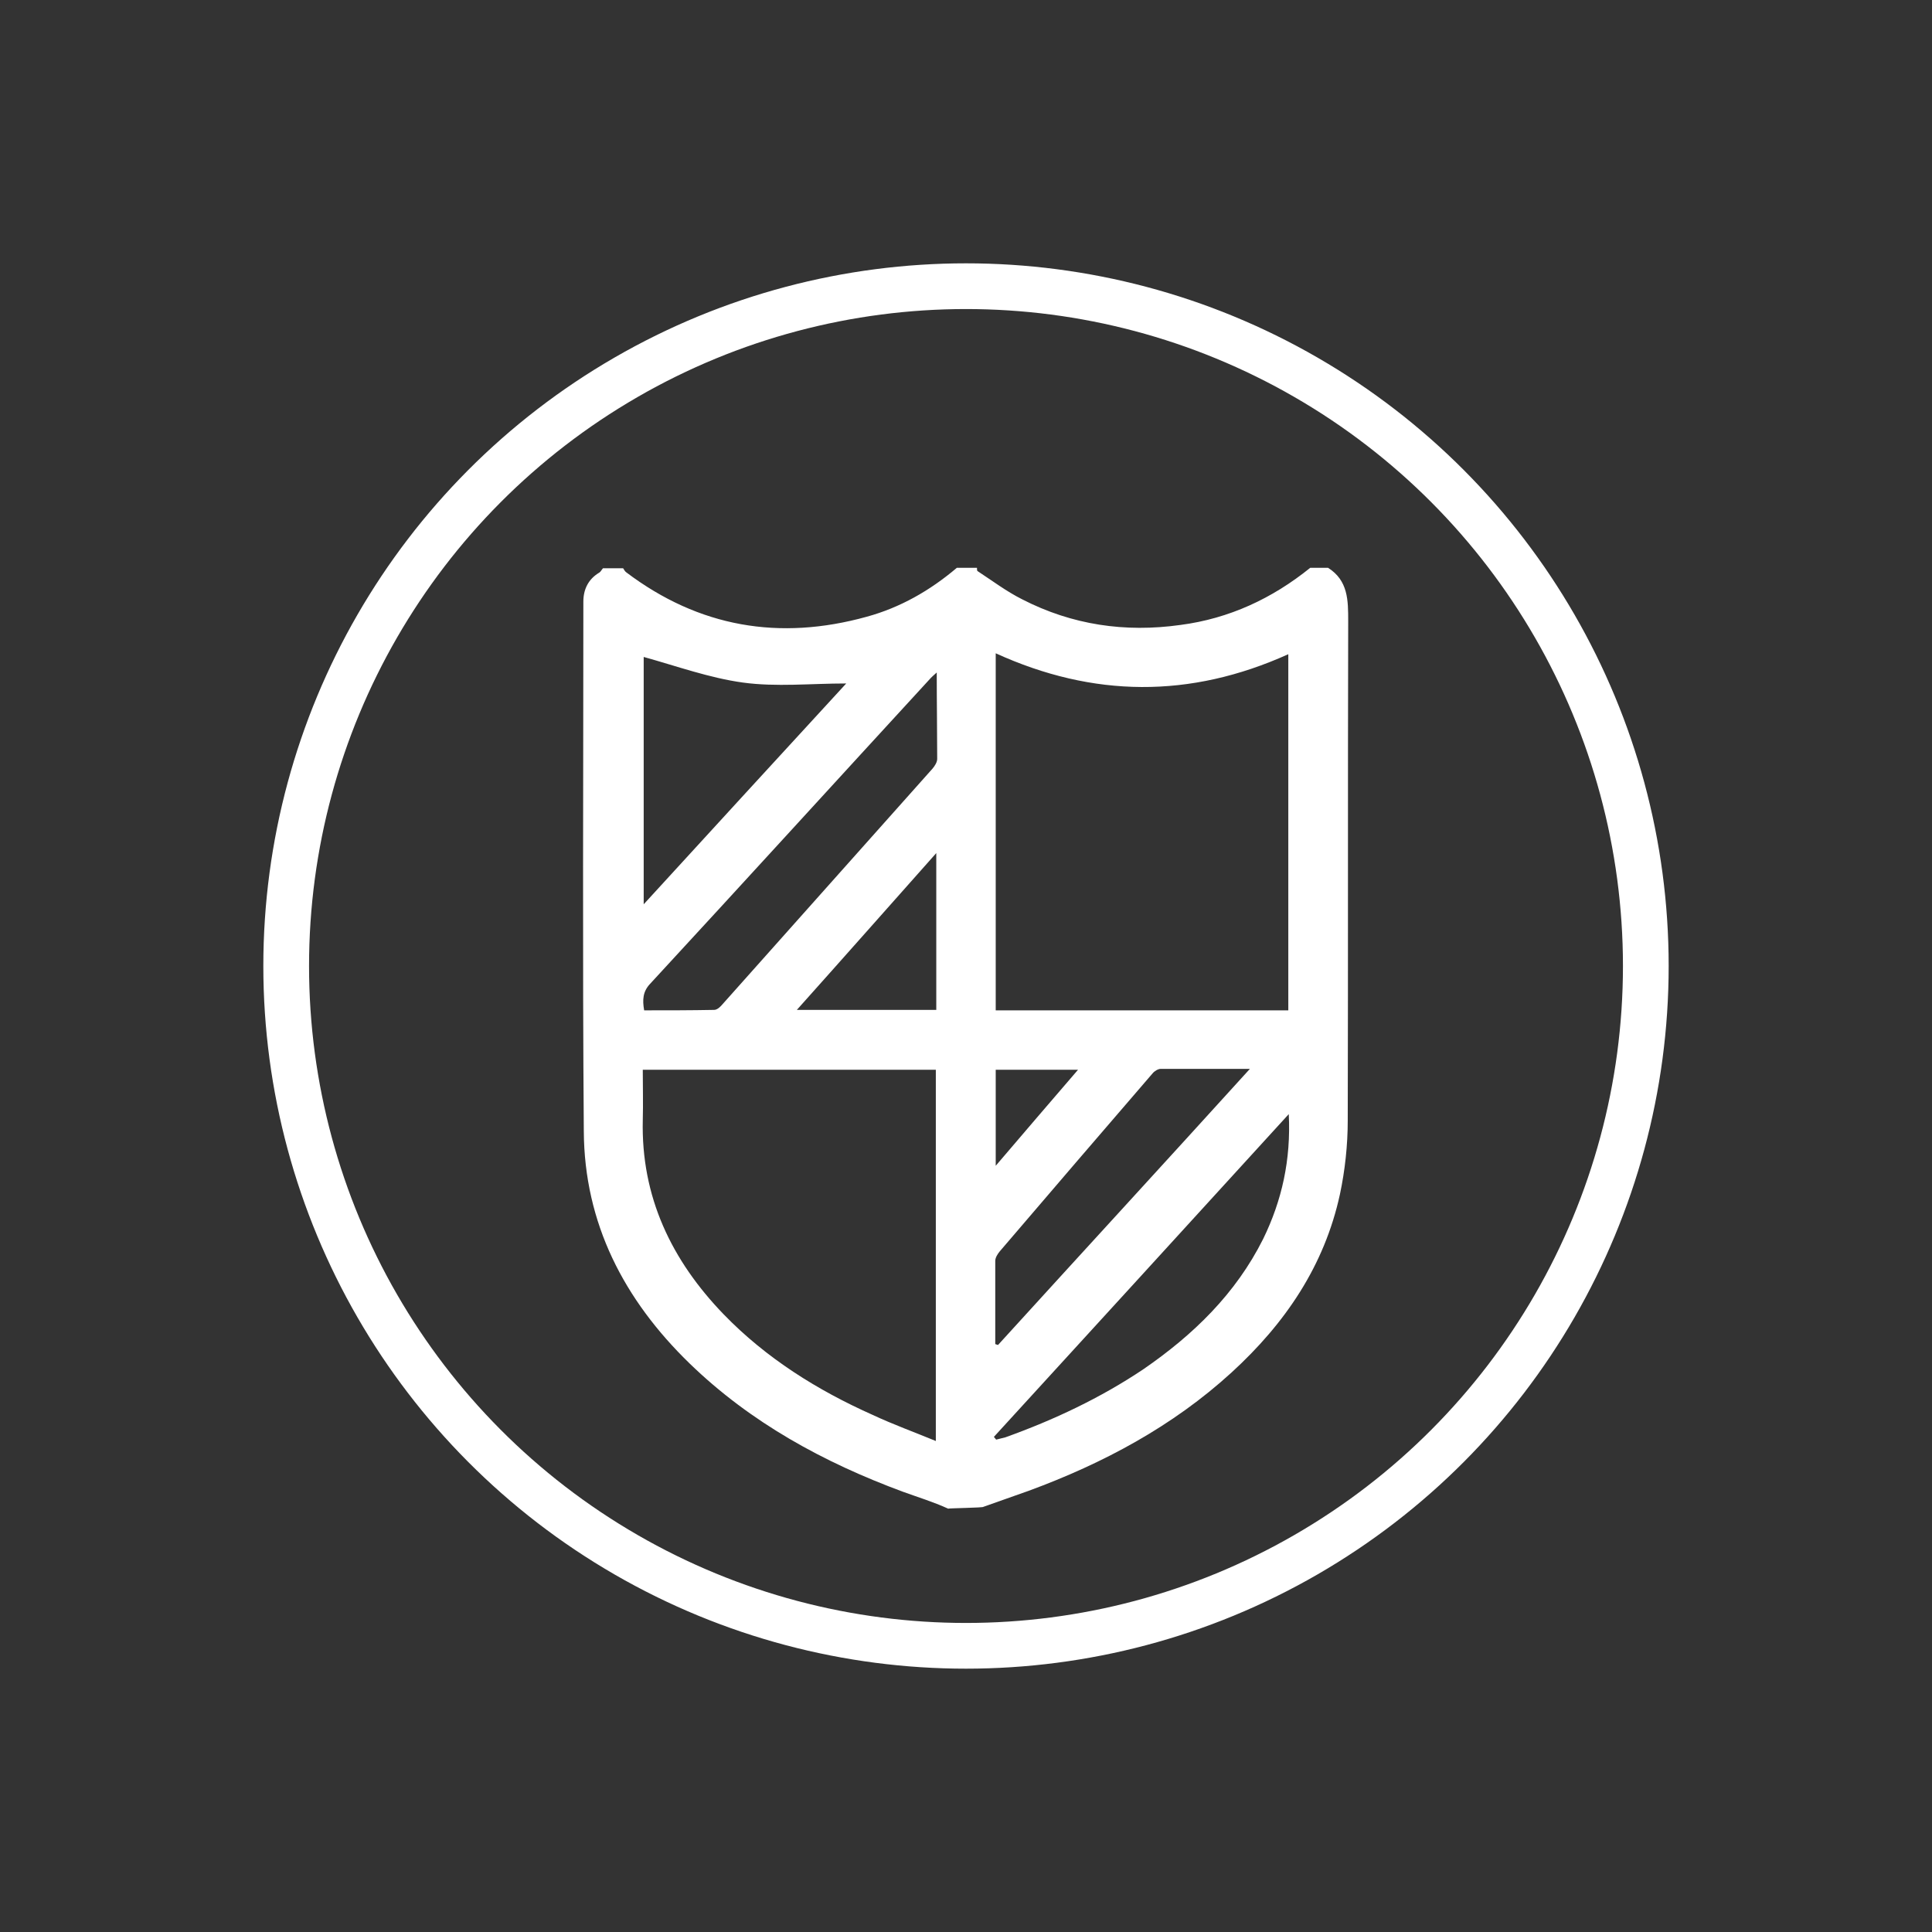
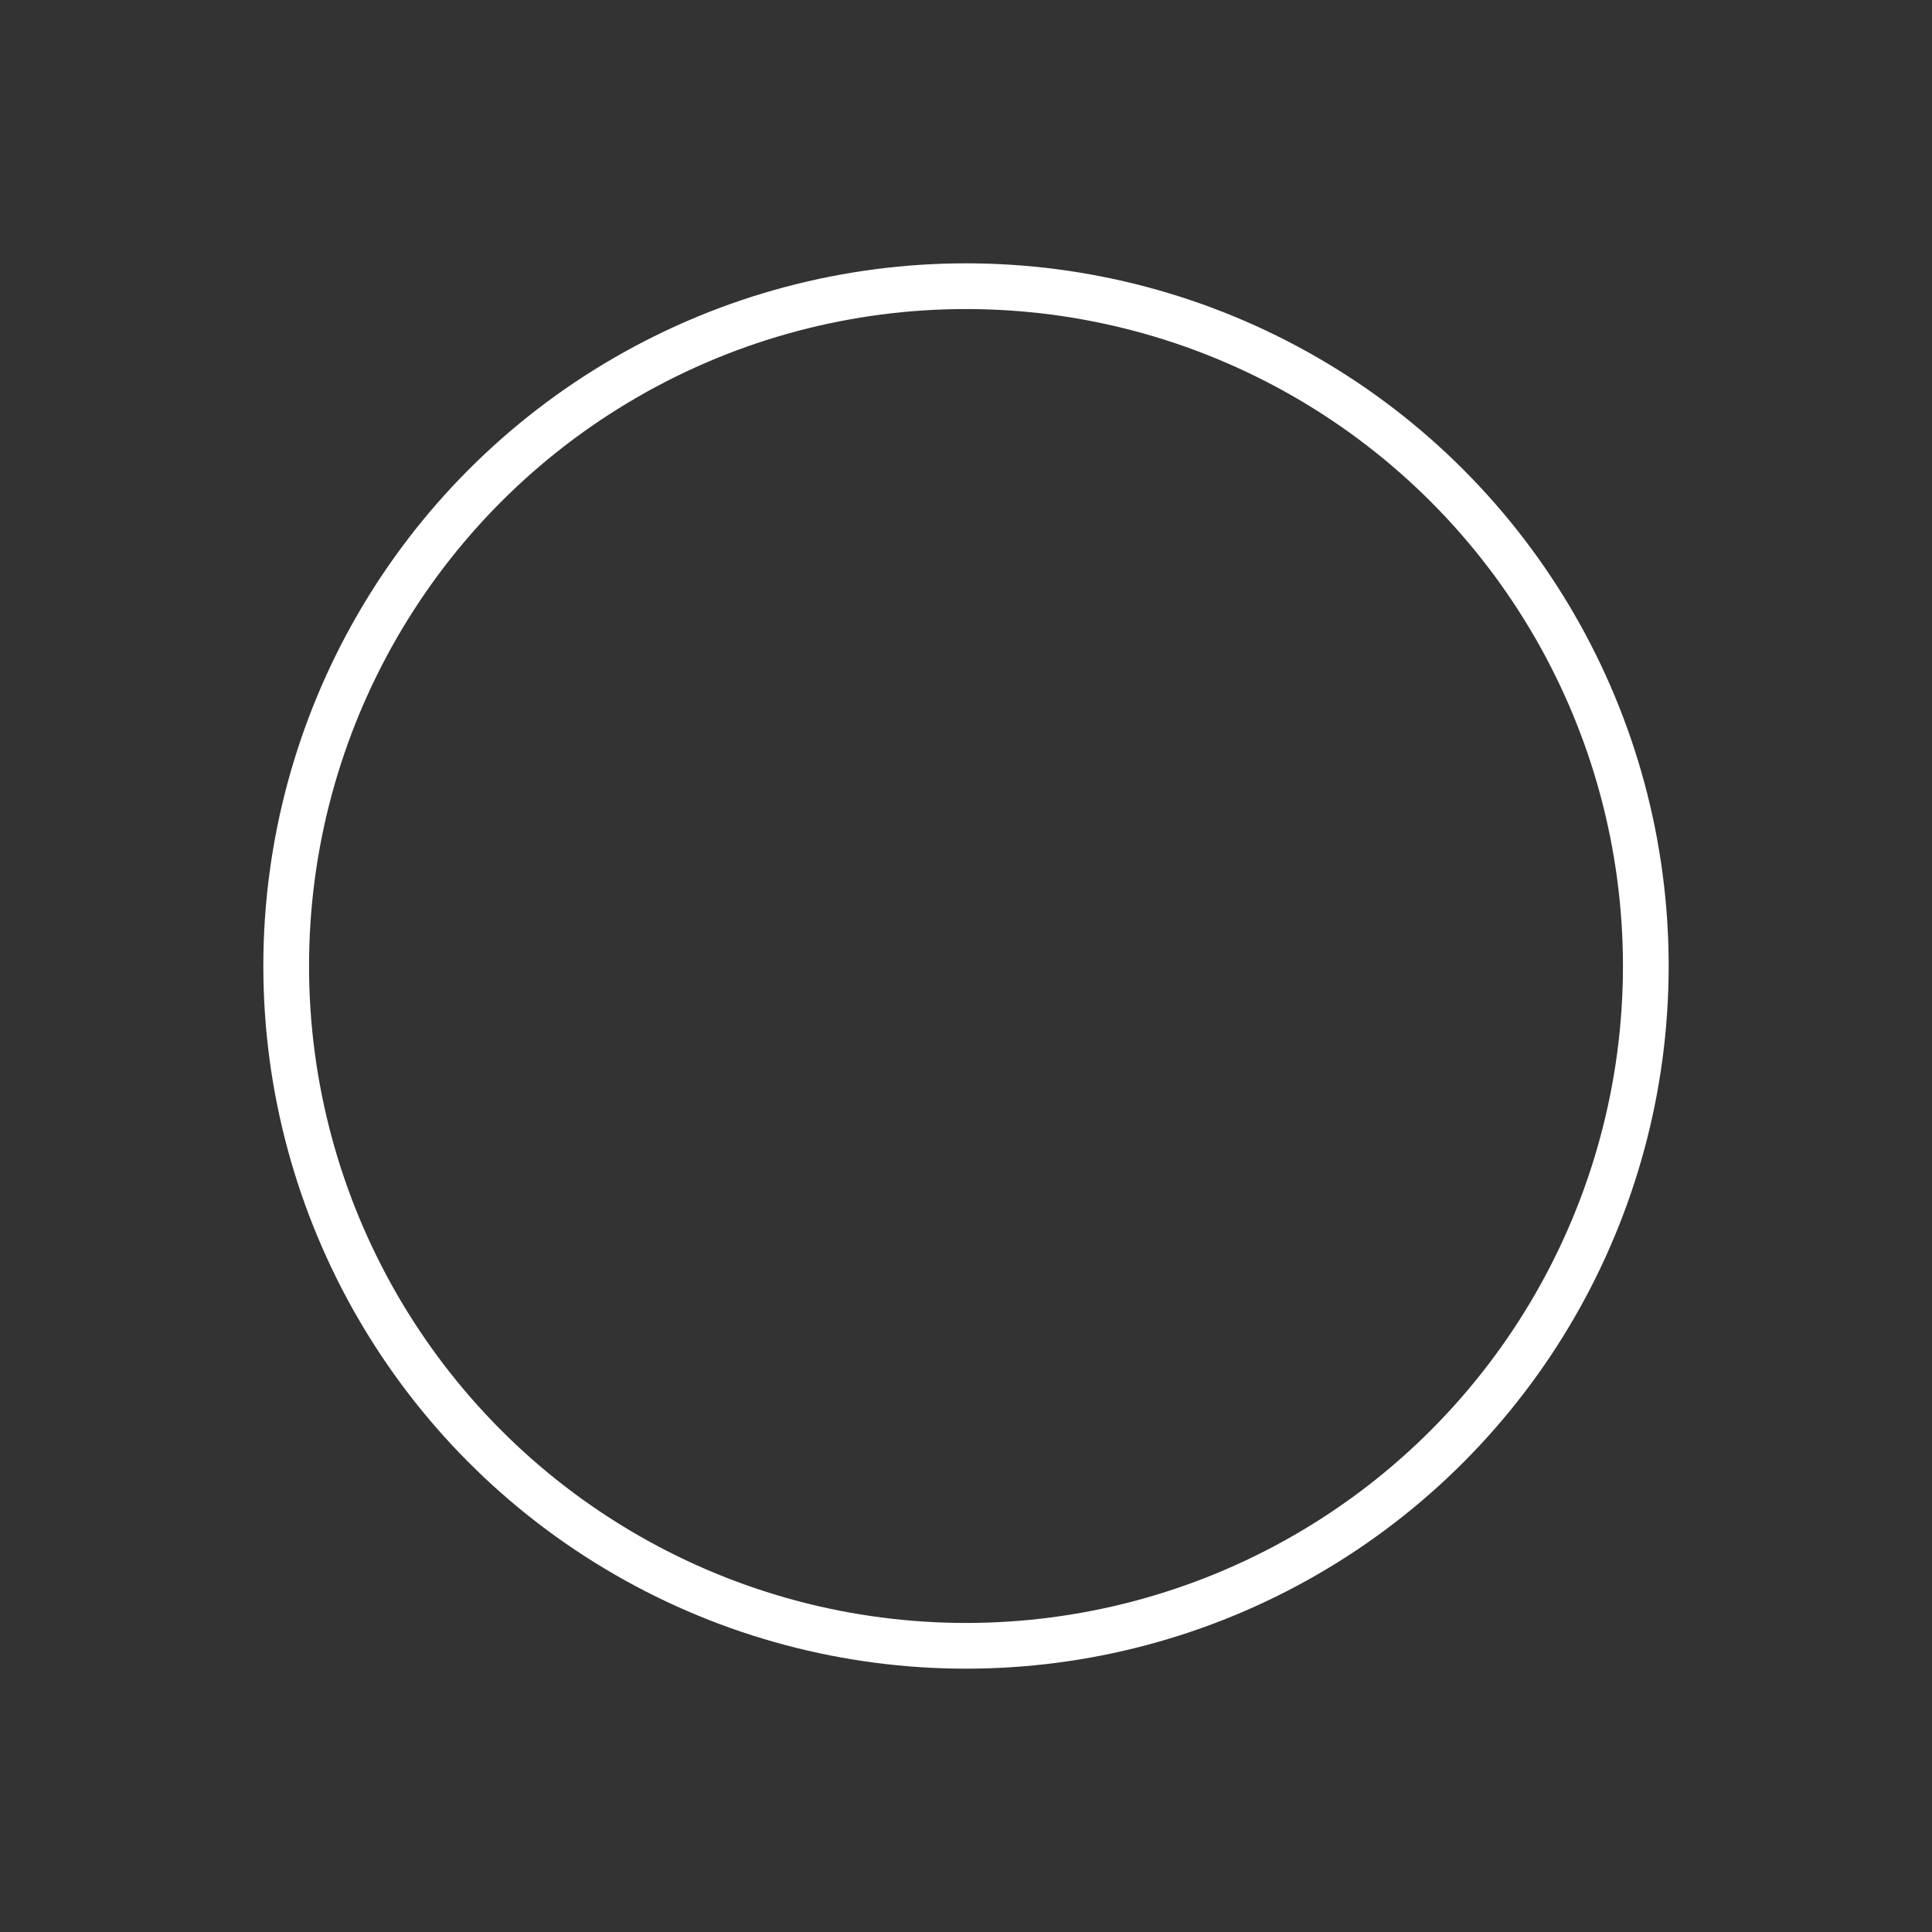
<svg xmlns="http://www.w3.org/2000/svg" version="1.1" id="图层_1" x="0px" y="0px" viewBox="0 0 42.26 42.26" style="enable-background:new 0 0 42.26 42.26;" xml:space="preserve">
  <rect x="0" y="0" width="42.26" height="42.26" fill="#333333" stroke="none" />
  <style type="text/css">
	.st0{opacity:0.19;}
	.st1{opacity:0.83;clip-path:url(#SVGID_00000015344297457302245040000006972525310725005205_);}
	.st2{fill:url(#SVGID_00000180339296585038454780000011697434783003570330_);}
	.st3{fill:#FFFFFF;}
	.st4{display:none;}
	.st5{opacity:0.17;}
	.st6{fill:url(#SVGID_00000071535675025836953240000005648206510717697453_);}
	.st7{opacity:0.78;}
	
		.st8{opacity:0.16;clip-path:url(#SVGID_00000081608150228400871790000014623097036854648245_);fill:url(#SVGID_00000113321246855472290330000005709237493227811968_);}
	
		.st9{opacity:0.16;clip-path:url(#SVGID_00000081608150228400871790000014623097036854648245_);fill:url(#SVGID_00000177447880847577634460000010246674863878891663_);}
	
		.st10{opacity:0.16;clip-path:url(#SVGID_00000081608150228400871790000014623097036854648245_);fill:url(#SVGID_00000100375043845758948400000015604283253900016291_);}
	
		.st11{opacity:0.16;clip-path:url(#SVGID_00000081608150228400871790000014623097036854648245_);fill:url(#SVGID_00000001637766067039982470000004467417878313286078_);}
	
		.st12{opacity:0.16;clip-path:url(#SVGID_00000081608150228400871790000014623097036854648245_);fill:url(#SVGID_00000141450891076937668970000016526950785498983074_);}
	.st13{fill:#F39800;}
	.st14{fill:none;stroke:#595757;stroke-miterlimit:10;}
	.st15{fill:#595757;}
	.st16{fill:#F8F8F8;}
	.st17{fill:none;stroke:#F39800;stroke-miterlimit:10;}
	.st18{opacity:0.8;fill:#96979D;}
	.st19{fill-rule:evenodd;clip-rule:evenodd;fill:#F5A200;}
	.st20{fill-rule:evenodd;clip-rule:evenodd;fill:#595757;}
	.st21{clip-path:url(#SVGID_00000003810437168368682590000003314854341502044340_);}
	.st22{opacity:0.58;fill:#142229;}
	.st23{opacity:0.42;clip-path:url(#SVGID_00000035515007853998187320000007397367431808017836_);}
	.st24{opacity:0.79;}
	.st25{fill:#F7F7F7;}
	.st26{opacity:0.56;clip-path:url(#SVGID_00000153703425901173569040000008327924012039843509_);}
	.st27{fill:#9FA0A0;}
	.st28{clip-path:url(#SVGID_00000165929570604391435230000017962615381524368789_);}
	.st29{clip-path:url(#SVGID_00000019672435688456292830000008855303789330927752_);}
	.st30{clip-path:url(#SVGID_00000103228565536819122770000000088193566970081928_);fill:#FFFFFF;}
	.st31{opacity:0.56;clip-path:url(#SVGID_00000103228565536819122770000000088193566970081928_);}
	.st32{clip-path:url(#SVGID_00000002373856726008989310000001450384499683385525_);}
	.st33{clip-path:url(#SVGID_00000152258699105924476790000009018950046660444301_);}
	.st34{clip-path:url(#SVGID_00000075128644200900735480000012756336152337698743_);}
	.st35{fill:none;stroke:#000000;stroke-miterlimit:10;}
	.st36{fill:none;stroke:#000000;stroke-miterlimit:10;stroke-dasharray:4.524,4.524;}
	.st37{fill:none;stroke:#000000;stroke-miterlimit:10;stroke-dasharray:4;}
	.st38{fill:#E99214;}
	.st39{fill:none;stroke:#FFFFFF;stroke-width:0.5;stroke-miterlimit:10;}
	.st40{fill:#E58F14;}
	.st41{opacity:0.83;clip-path:url(#SVGID_00000003816390257689806040000005270742014638106781_);}
	.st42{fill:url(#SVGID_00000038387538640063453750000018286582605402220466_);}
	.st43{fill:none;stroke:#F39800;stroke-width:0.5;stroke-miterlimit:10;}
	.st44{fill:none;stroke:#F39800;stroke-width:0.5;stroke-miterlimit:10;stroke-dasharray:3.998,3.998;}
	.st45{fill:#FFFFFF;stroke:#000000;stroke-width:0.5;stroke-miterlimit:10;}
	.st46{fill:#595757;stroke:#595757;stroke-width:0.5;stroke-miterlimit:10;}
	.st47{fill:#595757;stroke:#F5A200;stroke-width:0.5;stroke-miterlimit:10;}
	.st48{fill:#595757;stroke:#F39800;stroke-width:0.5;stroke-miterlimit:10;}
	.st49{fill:#639BB0;}
	.st50{fill:#333333;}
	.st51{fill:none;stroke:#000000;stroke-width:0.5;stroke-miterlimit:10;}
	.st52{fill:#F5A200;}
	.st53{fill:#595656;}
	.st54{fill:none;}
	.st55{fill:#639BB0;stroke:#595757;stroke-width:0.5;stroke-miterlimit:10;}
	.st56{fill:#F39800;stroke:#595757;stroke-width:0.5;stroke-miterlimit:10;}
	.st57{fill:#F39800;stroke:#000000;stroke-width:0.5;stroke-miterlimit:10;}
	.st58{fill:none;stroke:#F39800;stroke-width:2;stroke-miterlimit:10;}
	.st59{stroke:#FFFFFF;stroke-width:0.5;stroke-miterlimit:10;}
	.st60{fill:#68BA5C;}
	.st61{fill:#F1DE30;}
	.st62{fill:#E83928;}
	.st63{opacity:0.28;fill:#2EA8E1;stroke:#000000;stroke-width:0.5;stroke-miterlimit:10;}
	.st64{opacity:0.53;fill:#2EA8E1;stroke:#000000;stroke-width:0.5;stroke-miterlimit:10;}
	.st65{fill:#2EA8E1;stroke:#000000;stroke-width:0.5;stroke-miterlimit:10;}
	.st66{fill:#FEFEFE;}
	.st67{fill:none;stroke:#595656;stroke-miterlimit:10;}
	.st68{opacity:0.75;}
	.st69{fill:#040000;}
	.st70{fill:none;stroke:#FFFFFF;stroke-miterlimit:10;}
</style>
  <circle class="st70" cx="21.13" cy="21.13" r="14.87" />
  <g>
-     <path class="st3" d="M20.74,33C20.81,33,20.67,33,20.74,33c-0.33-0.15-0.66-0.25-0.99-0.37c-1.73-0.64-3.33-1.51-4.67-2.81   c-1.43-1.39-2.3-3.06-2.31-5.08c-0.03-3.86-0.01-7.72-0.01-11.58c0-0.27,0.11-0.49,0.34-0.63c0.04-0.02,0.06-0.07,0.09-0.1   c0.15,0,0.29,0,0.44,0c0.02,0.03,0.04,0.07,0.07,0.09c1.59,1.2,3.35,1.5,5.26,0.97c0.73-0.2,1.38-0.57,1.97-1.07   c0.15,0,0.29,0,0.44,0c0,0.02,0,0.06,0.01,0.07c0.32,0.21,0.64,0.45,0.98,0.62c1.09,0.56,2.25,0.73,3.46,0.56   c1.07-0.14,2.01-0.58,2.84-1.25c0.13,0,0.26,0,0.39,0c0.44,0.28,0.44,0.71,0.44,1.17c-0.01,3.64,0,7.28-0.01,10.92   c0,0.54-0.06,1.09-0.17,1.61c-0.34,1.57-1.2,2.83-2.37,3.9c-1.29,1.18-2.81,1.99-4.44,2.59c-0.33,0.12-0.66,0.23-0.99,0.35   C21.52,32.98,20.74,32.99,20.74,33 M21.78,22.1c2.14,0,4.27,0,6.4,0c0-2.6,0-5.19,0-7.79c-2.15,0.97-4.27,0.95-6.4-0.02   C21.78,16.9,21.78,19.49,21.78,22.1z M20.47,31.52c0-2.73,0-5.43,0-8.12c-2.14,0-4.26,0-6.41,0c0,0.38,0.01,0.74,0,1.1   c-0.04,1.68,0.63,3.07,1.77,4.25c0.93,0.96,2.05,1.66,3.26,2.2C19.54,31.16,20.01,31.33,20.47,31.52z M20.49,14.71   c-0.08,0.07-0.11,0.1-0.13,0.12c-2.05,2.23-4.09,4.47-6.14,6.69c-0.16,0.17-0.17,0.35-0.13,0.58c0.51,0,1.02,0,1.53-0.01   c0.07,0,0.14-0.07,0.19-0.13c1.53-1.72,3.06-3.43,4.59-5.15c0.05-0.06,0.1-0.14,0.1-0.21C20.5,16,20.49,15.39,20.49,14.71z    M14.08,19.78c1.5-1.64,2.96-3.23,4.43-4.83c-0.78,0-1.53,0.08-2.26-0.02c-0.73-0.1-1.45-0.36-2.17-0.56   C14.08,16.12,14.08,17.92,14.08,19.78z M28.19,24.37c-2.18,2.39-4.31,4.72-6.45,7.06c0.02,0.02,0.03,0.04,0.05,0.06   c0.07-0.02,0.13-0.03,0.2-0.05c1.06-0.38,2.08-0.86,3.02-1.49c1.09-0.75,2.02-1.65,2.62-2.85C28.04,26.26,28.24,25.37,28.19,24.37z    M21.77,29.4c0.02,0.01,0.04,0.01,0.06,0.02c1.82-2,3.65-3.99,5.51-6.04c-0.7,0-1.32,0-1.95,0c-0.06,0-0.14,0.05-0.18,0.1   c-1.12,1.3-2.23,2.59-3.34,3.89c-0.05,0.06-0.1,0.14-0.1,0.21C21.77,28.19,21.77,28.8,21.77,29.4z M20.48,18.66   c-1.04,1.17-2.03,2.29-3.05,3.43c1.05,0,2.05,0,3.05,0C20.48,20.97,20.48,19.85,20.48,18.66z M21.78,25.5   c0.62-0.73,1.2-1.4,1.8-2.1c-0.63,0-1.21,0-1.8,0C21.78,24.09,21.78,24.76,21.78,25.5z" />
-   </g>
+     </g>
</svg>